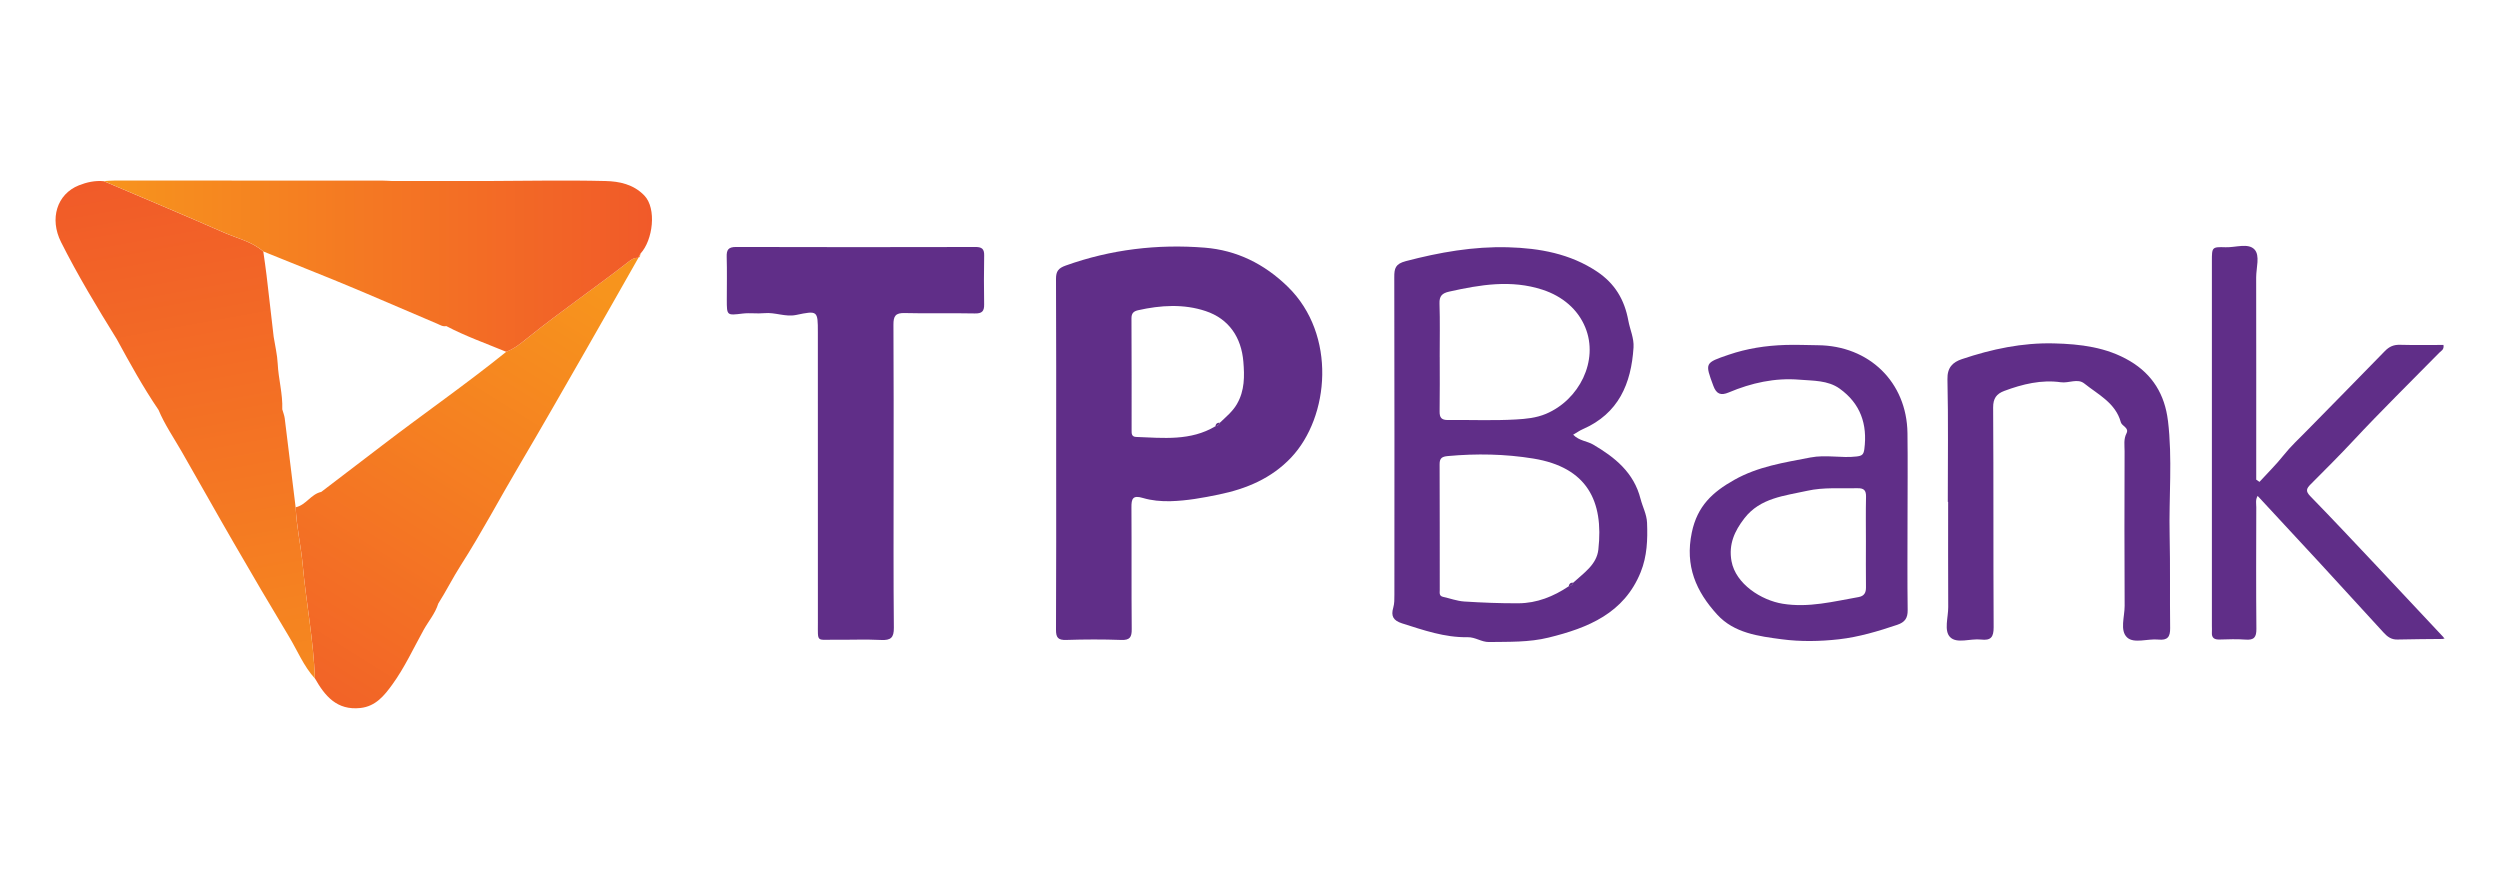
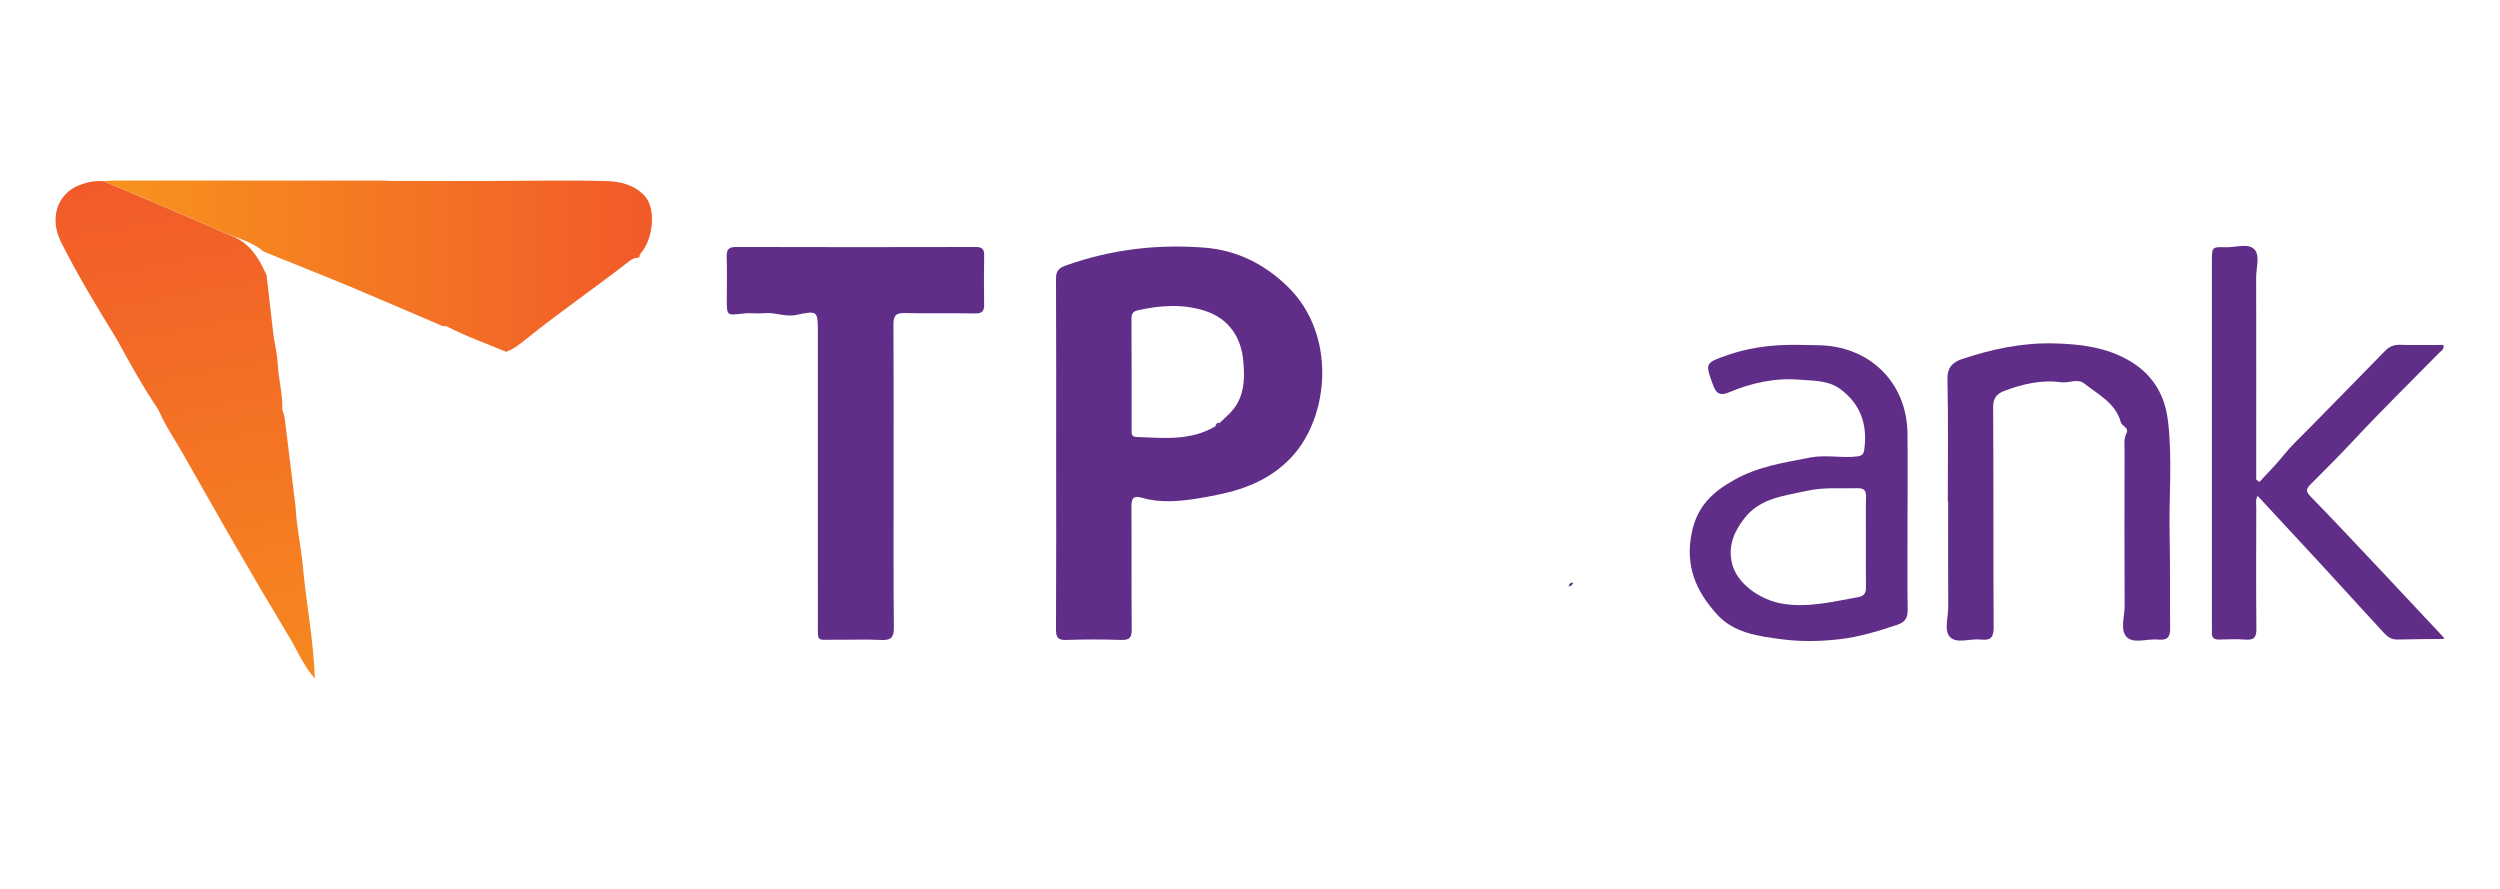
<svg xmlns="http://www.w3.org/2000/svg" width="90" height="32" viewBox="0 0 90 32" fill="none">
  <g clip-path="url(#clip0_4127_136518)">
    <path d="M43.372 8.916C41.671 8.78 39.989 8.979 38.365 9.56C38.099 9.655 38.015 9.768 38.016 10.041C38.026 12.139 38.022 14.238 38.022 16.336C38.022 18.448 38.027 20.559 38.016 22.67C38.014 22.955 38.092 23.047 38.384 23.038C39.042 23.017 39.702 23.014 40.36 23.038C40.68 23.051 40.745 22.934 40.742 22.645C40.729 21.186 40.742 19.728 40.732 18.269C40.729 17.957 40.776 17.816 41.144 17.927C41.459 18.021 41.794 18.05 42.133 18.043C42.726 18.028 43.304 17.922 43.879 17.803C44.869 17.599 45.771 17.223 46.48 16.473C47.864 15.008 48.123 12.046 46.365 10.327C45.506 9.488 44.513 9.009 43.372 8.916ZM44.532 14.543C44.372 14.818 44.137 15.006 43.917 15.217C43.889 15.294 43.833 15.334 43.754 15.346C42.859 15.881 41.875 15.766 40.902 15.73C40.729 15.724 40.738 15.599 40.738 15.484C40.738 14.141 40.741 12.797 40.733 11.455C40.733 11.275 40.812 11.206 40.968 11.169C41.784 10.985 42.616 10.935 43.404 11.199C44.244 11.479 44.689 12.149 44.761 13.02C44.804 13.537 44.812 14.058 44.531 14.543H44.532Z" fill="#602E88" />
-     <path d="M59.061 17.965C58.821 17.01 58.135 16.462 57.349 16.002C57.138 15.878 56.856 15.873 56.633 15.65C56.761 15.576 56.863 15.502 56.977 15.452C58.272 14.888 58.724 13.81 58.807 12.51C58.829 12.173 58.678 11.861 58.62 11.542C58.482 10.785 58.132 10.205 57.496 9.779C56.528 9.132 55.427 8.934 54.295 8.902C53.044 8.867 51.821 9.083 50.609 9.401C50.234 9.499 50.193 9.66 50.194 9.977C50.203 13.792 50.2 17.605 50.198 21.419C50.198 21.57 50.2 21.73 50.158 21.873C50.068 22.179 50.156 22.339 50.474 22.441C51.245 22.685 52.012 22.955 52.831 22.939C53.117 22.934 53.328 23.116 53.605 23.113C54.324 23.102 55.044 23.127 55.75 22.953C57.172 22.604 58.467 22.079 59.065 20.596C59.296 20.024 59.318 19.427 59.294 18.819C59.28 18.508 59.133 18.248 59.062 17.966L59.061 17.965ZM51.829 12.851C51.829 12.211 51.843 11.571 51.822 10.931C51.812 10.655 51.916 10.555 52.172 10.498C53.289 10.249 54.403 10.061 55.532 10.43C56.248 10.664 56.806 11.136 57.072 11.791C57.56 12.986 56.853 14.393 55.656 14.898C55.3 15.048 54.93 15.08 54.574 15.101C53.763 15.148 52.947 15.111 52.134 15.121C51.895 15.124 51.822 15.038 51.826 14.808C51.837 14.155 51.83 13.503 51.83 12.85L51.829 12.851ZM57.541 19.784C57.48 20.332 57.01 20.63 56.638 20.975C56.61 21.053 56.551 21.095 56.471 21.109C55.925 21.474 55.329 21.714 54.667 21.718C54.014 21.722 53.361 21.695 52.709 21.654C52.454 21.637 52.203 21.542 51.95 21.487C51.801 21.454 51.831 21.338 51.831 21.242C51.829 19.731 51.833 18.221 51.826 16.709C51.825 16.486 51.921 16.437 52.124 16.418C53.155 16.324 54.182 16.342 55.201 16.508C57.135 16.825 57.737 18.033 57.541 19.783V19.784Z" fill="#602E88" />
    <path d="M35.111 8.892C32.242 8.898 29.372 8.9 26.502 8.891C26.217 8.89 26.153 8.995 26.161 9.25C26.176 9.762 26.165 10.274 26.165 10.787C26.165 11.367 26.165 11.357 26.738 11.288C26.993 11.257 27.256 11.299 27.512 11.274C27.901 11.235 28.273 11.42 28.662 11.338C29.436 11.177 29.443 11.184 29.443 11.961C29.443 15.444 29.442 18.926 29.444 22.409C29.444 23.145 29.384 23.023 30.052 23.03C30.608 23.037 31.165 23.011 31.719 23.039C32.07 23.056 32.182 22.956 32.179 22.597C32.161 20.792 32.17 18.986 32.17 17.181C32.17 15.35 32.176 13.519 32.164 11.688C32.162 11.379 32.238 11.26 32.572 11.27C33.411 11.292 34.252 11.266 35.092 11.284C35.353 11.29 35.433 11.205 35.429 10.961C35.42 10.372 35.419 9.782 35.43 9.193C35.435 8.956 35.342 8.891 35.111 8.891L35.111 8.892Z" fill="#602E88" />
    <path d="M87.971 22.999C87.971 22.991 87.972 22.983 87.973 22.975C87.973 22.966 87.973 22.958 87.975 22.95C87.168 22.089 86.364 21.227 85.555 20.369C84.764 19.53 83.975 18.688 83.17 17.862C82.995 17.682 83.027 17.591 83.185 17.433C83.701 16.916 84.218 16.401 84.717 15.866C85.723 14.787 86.778 13.754 87.812 12.7C87.878 12.632 87.994 12.591 87.965 12.418C87.444 12.418 86.919 12.427 86.394 12.413C86.168 12.407 86.009 12.48 85.853 12.641C84.924 13.599 83.984 14.547 83.05 15.501C82.763 15.794 82.462 16.071 82.205 16.395C81.939 16.73 81.63 17.031 81.341 17.348C81.302 17.321 81.263 17.294 81.224 17.267V16.857C81.224 14.566 81.227 12.276 81.222 9.985C81.222 9.642 81.367 9.2 81.162 8.981C80.936 8.739 80.479 8.913 80.123 8.901C79.629 8.885 79.628 8.897 79.628 9.402C79.628 13.779 79.628 18.156 79.628 22.533C79.628 22.61 79.634 22.686 79.628 22.763C79.614 22.968 79.717 23.029 79.909 23.023C80.219 23.014 80.531 23.002 80.839 23.026C81.147 23.05 81.233 22.939 81.23 22.638C81.216 21.179 81.223 19.72 81.226 18.261C81.226 18.131 81.191 17.99 81.275 17.852C82.041 18.678 82.79 19.483 83.535 20.291C84.296 21.116 85.052 21.944 85.809 22.772C85.943 22.919 86.086 23.029 86.306 23.023C86.86 23.009 87.416 23.008 87.971 23.002V22.999Z" fill="#602E88" />
-     <path d="M22.978 9.285C22.978 9.284 22.978 9.284 22.978 9.283C22.808 9.266 22.694 9.371 22.573 9.465C21.402 10.375 20.178 11.214 19.022 12.143C18.777 12.34 18.529 12.549 18.226 12.664C16.775 13.834 15.243 14.897 13.766 16.029C13.033 16.589 12.299 17.148 11.565 17.709C11.194 17.788 11.016 18.183 10.645 18.262C10.676 18.965 10.836 19.653 10.9 20.351C11.025 21.711 11.289 23.055 11.337 24.422C11.697 25.057 12.129 25.58 12.974 25.488C13.526 25.428 13.835 25.04 14.122 24.645C14.567 24.031 14.884 23.339 15.25 22.678C15.425 22.362 15.67 22.084 15.777 21.73C16.064 21.277 16.304 20.794 16.592 20.344C17.344 19.17 17.992 17.938 18.701 16.74C19.498 15.39 20.275 14.028 21.055 12.668C21.701 11.542 22.34 10.412 22.982 9.283H22.981C22.981 9.283 22.979 9.285 22.978 9.285Z" fill="url(#paint0_linear_4127_136518)" />
    <path d="M68.671 18.739C68.671 17.69 68.683 16.641 68.669 15.592C68.645 13.756 67.288 12.442 65.438 12.428C65.046 12.425 64.656 12.405 64.261 12.419C63.564 12.442 62.892 12.545 62.234 12.77C61.368 13.066 61.374 13.06 61.68 13.889C61.79 14.186 61.947 14.25 62.237 14.127C63.05 13.784 63.899 13.595 64.784 13.669C65.274 13.71 65.802 13.687 66.225 13.989C66.975 14.525 67.234 15.271 67.116 16.171C67.089 16.369 67.028 16.41 66.839 16.433C66.286 16.501 65.748 16.359 65.172 16.47C64.225 16.654 63.294 16.791 62.433 17.276C61.653 17.715 61.104 18.214 60.905 19.17C60.653 20.378 61.06 21.294 61.819 22.125C62.428 22.793 63.312 22.904 64.144 23.014C64.82 23.104 65.525 23.091 66.204 23.014C66.918 22.933 67.616 22.724 68.302 22.493C68.575 22.401 68.68 22.253 68.676 21.963C68.661 20.889 68.671 19.814 68.671 18.739L68.671 18.739ZM67.173 19.496C67.173 20.045 67.168 20.595 67.175 21.145C67.178 21.341 67.108 21.46 66.907 21.495C66.005 21.653 65.114 21.886 64.178 21.735C63.409 21.611 62.485 21.026 62.334 20.201C62.224 19.593 62.446 19.114 62.798 18.659C63.369 17.921 64.241 17.851 65.057 17.669C65.651 17.536 66.262 17.59 66.866 17.576C67.104 17.57 67.182 17.654 67.177 17.885C67.165 18.422 67.173 18.959 67.173 19.496Z" fill="#602E88" />
    <path d="M78.045 15.141C77.932 14.21 77.496 13.482 76.677 12.997C75.835 12.498 74.893 12.386 73.944 12.362C72.806 12.333 71.703 12.567 70.63 12.928C70.302 13.038 70.098 13.227 70.108 13.652C70.141 15.123 70.121 16.596 70.121 18.068C70.125 18.068 70.128 18.068 70.133 18.068C70.133 19.33 70.129 20.593 70.136 21.855C70.138 22.224 69.977 22.701 70.201 22.933C70.443 23.186 70.937 22.979 71.317 23.024C71.671 23.066 71.772 22.937 71.771 22.582C71.756 19.945 71.771 17.308 71.753 14.671C71.751 14.341 71.876 14.177 72.154 14.073C72.811 13.827 73.497 13.662 74.19 13.761C74.481 13.802 74.793 13.612 75.035 13.806C75.537 14.207 76.159 14.504 76.35 15.201C76.389 15.343 76.658 15.397 76.553 15.602C76.445 15.812 76.485 16.028 76.485 16.241C76.48 18.098 76.476 19.954 76.487 21.81C76.489 22.2 76.306 22.701 76.578 22.95C76.826 23.178 77.321 22.985 77.704 23.025C78.033 23.059 78.129 22.924 78.125 22.616C78.111 21.502 78.132 20.388 78.107 19.275C78.076 17.897 78.213 16.517 78.046 15.14L78.045 15.141Z" fill="#602E88" />
-     <path d="M10.643 18.266C10.513 17.197 10.384 16.129 10.25 15.06C10.236 14.951 10.192 14.845 10.162 14.737C10.183 14.18 10.023 13.641 9.997 13.088C9.981 12.765 9.902 12.446 9.852 12.125C9.767 11.387 9.683 10.648 9.596 9.91C9.562 9.624 9.519 9.34 9.479 9.055C9.074 8.697 8.545 8.584 8.067 8.375C6.631 7.743 5.181 7.138 3.737 6.523C3.425 6.493 3.122 6.56 2.842 6.671C2.046 6.988 1.777 7.876 2.196 8.712C2.798 9.911 3.493 11.061 4.2 12.203C4.673 13.07 5.149 13.936 5.706 14.755C5.929 15.286 6.256 15.761 6.541 16.258C7.17 17.352 7.784 18.454 8.417 19.546C9.067 20.671 9.725 21.792 10.396 22.905C10.704 23.414 10.927 23.977 11.336 24.426C11.288 23.058 11.024 21.715 10.899 20.355C10.835 19.657 10.674 18.969 10.643 18.266Z" fill="url(#paint1_linear_4127_136518)" />
+     <path d="M10.643 18.266C10.513 17.197 10.384 16.129 10.25 15.06C10.236 14.951 10.192 14.845 10.162 14.737C10.183 14.18 10.023 13.641 9.997 13.088C9.981 12.765 9.902 12.446 9.852 12.125C9.767 11.387 9.683 10.648 9.596 9.91C9.074 8.697 8.545 8.584 8.067 8.375C6.631 7.743 5.181 7.138 3.737 6.523C3.425 6.493 3.122 6.56 2.842 6.671C2.046 6.988 1.777 7.876 2.196 8.712C2.798 9.911 3.493 11.061 4.2 12.203C4.673 13.07 5.149 13.936 5.706 14.755C5.929 15.286 6.256 15.761 6.541 16.258C7.17 17.352 7.784 18.454 8.417 19.546C9.067 20.671 9.725 21.792 10.396 22.905C10.704 23.414 10.927 23.977 11.336 24.426C11.288 23.058 11.024 21.715 10.899 20.355C10.835 19.657 10.674 18.969 10.643 18.266Z" fill="url(#paint1_linear_4127_136518)" />
    <path d="M21.801 6.517C20.357 6.482 18.911 6.512 17.466 6.517H14.13C14.001 6.512 13.873 6.502 13.745 6.501C10.537 6.5 7.329 6.5 4.121 6.5C3.993 6.5 3.865 6.513 3.736 6.52C5.181 7.135 6.63 7.741 8.067 8.372C8.545 8.582 9.073 8.695 9.479 9.052C10.325 9.393 11.172 9.733 12.017 10.076C12.412 10.236 12.805 10.405 13.199 10.569C14.046 10.931 14.894 11.294 15.742 11.655C15.845 11.699 15.943 11.767 16.066 11.739C16.76 12.104 17.501 12.366 18.224 12.665C18.527 12.55 18.775 12.341 19.02 12.144C20.176 11.215 21.4 10.376 22.571 9.466C22.692 9.373 22.806 9.267 22.976 9.284C22.999 9.242 23.021 9.199 23.044 9.156C23.049 9.146 23.054 9.137 23.059 9.127C23.503 8.65 23.65 7.506 23.193 7.035C22.803 6.633 22.296 6.529 21.801 6.517Z" fill="url(#paint2_linear_4127_136518)" />
    <path d="M22.977 9.282H22.98C23.056 9.255 23.044 9.183 23.059 9.125C23.053 9.135 23.049 9.144 23.043 9.154C23.021 9.197 22.998 9.24 22.977 9.283V9.282Z" fill="#F69022" />
    <path d="M88.001 22.997C87.992 22.982 87.984 22.968 87.976 22.953C87.975 22.962 87.975 22.97 87.974 22.978C87.974 22.986 87.973 22.995 87.973 23.002C87.982 23 87.991 22.998 88.001 22.996V22.997Z" fill="#5D2D84" />
    <path d="M87.973 23.001C87.973 22.993 87.973 22.984 87.974 22.977C87.974 22.985 87.973 22.994 87.973 23.001Z" fill="#5D2D84" />
    <path d="M43.752 15.349C43.831 15.336 43.889 15.296 43.916 15.22C43.818 15.21 43.768 15.258 43.752 15.349Z" fill="#5D2D84" />
    <path d="M56.471 21.113C56.551 21.098 56.61 21.057 56.638 20.979C56.533 20.964 56.489 21.023 56.471 21.113Z" fill="#5D2D84" />
  </g>
  <defs>
    <linearGradient id="paint0_linear_4127_136518" x1="19.986" y1="9.527" x2="8.883" y2="27.283" gradientUnits="userSpaceOnUse">
      <stop stop-color="#F7941D" />
      <stop offset="1" stop-color="#F15A29" />
    </linearGradient>
    <linearGradient id="paint1_linear_4127_136518" x1="9.607" y1="29.39" x2="5.326" y2="5.904" gradientUnits="userSpaceOnUse">
      <stop stop-color="#F7941D" />
      <stop offset="1" stop-color="#F15A29" />
    </linearGradient>
    <linearGradient id="paint2_linear_4127_136518" x1="3.736" y1="9.583" x2="23.472" y2="9.583" gradientUnits="userSpaceOnUse">
      <stop stop-color="#F7941D" />
      <stop offset="1" stop-color="#F15A29" />
    </linearGradient>
    <clipPath id="clip0_4127_136518">
      <rect width="86" height="19" fill="white" transform="translate(2 6.5)" />
    </clipPath>
  </defs>
</svg>